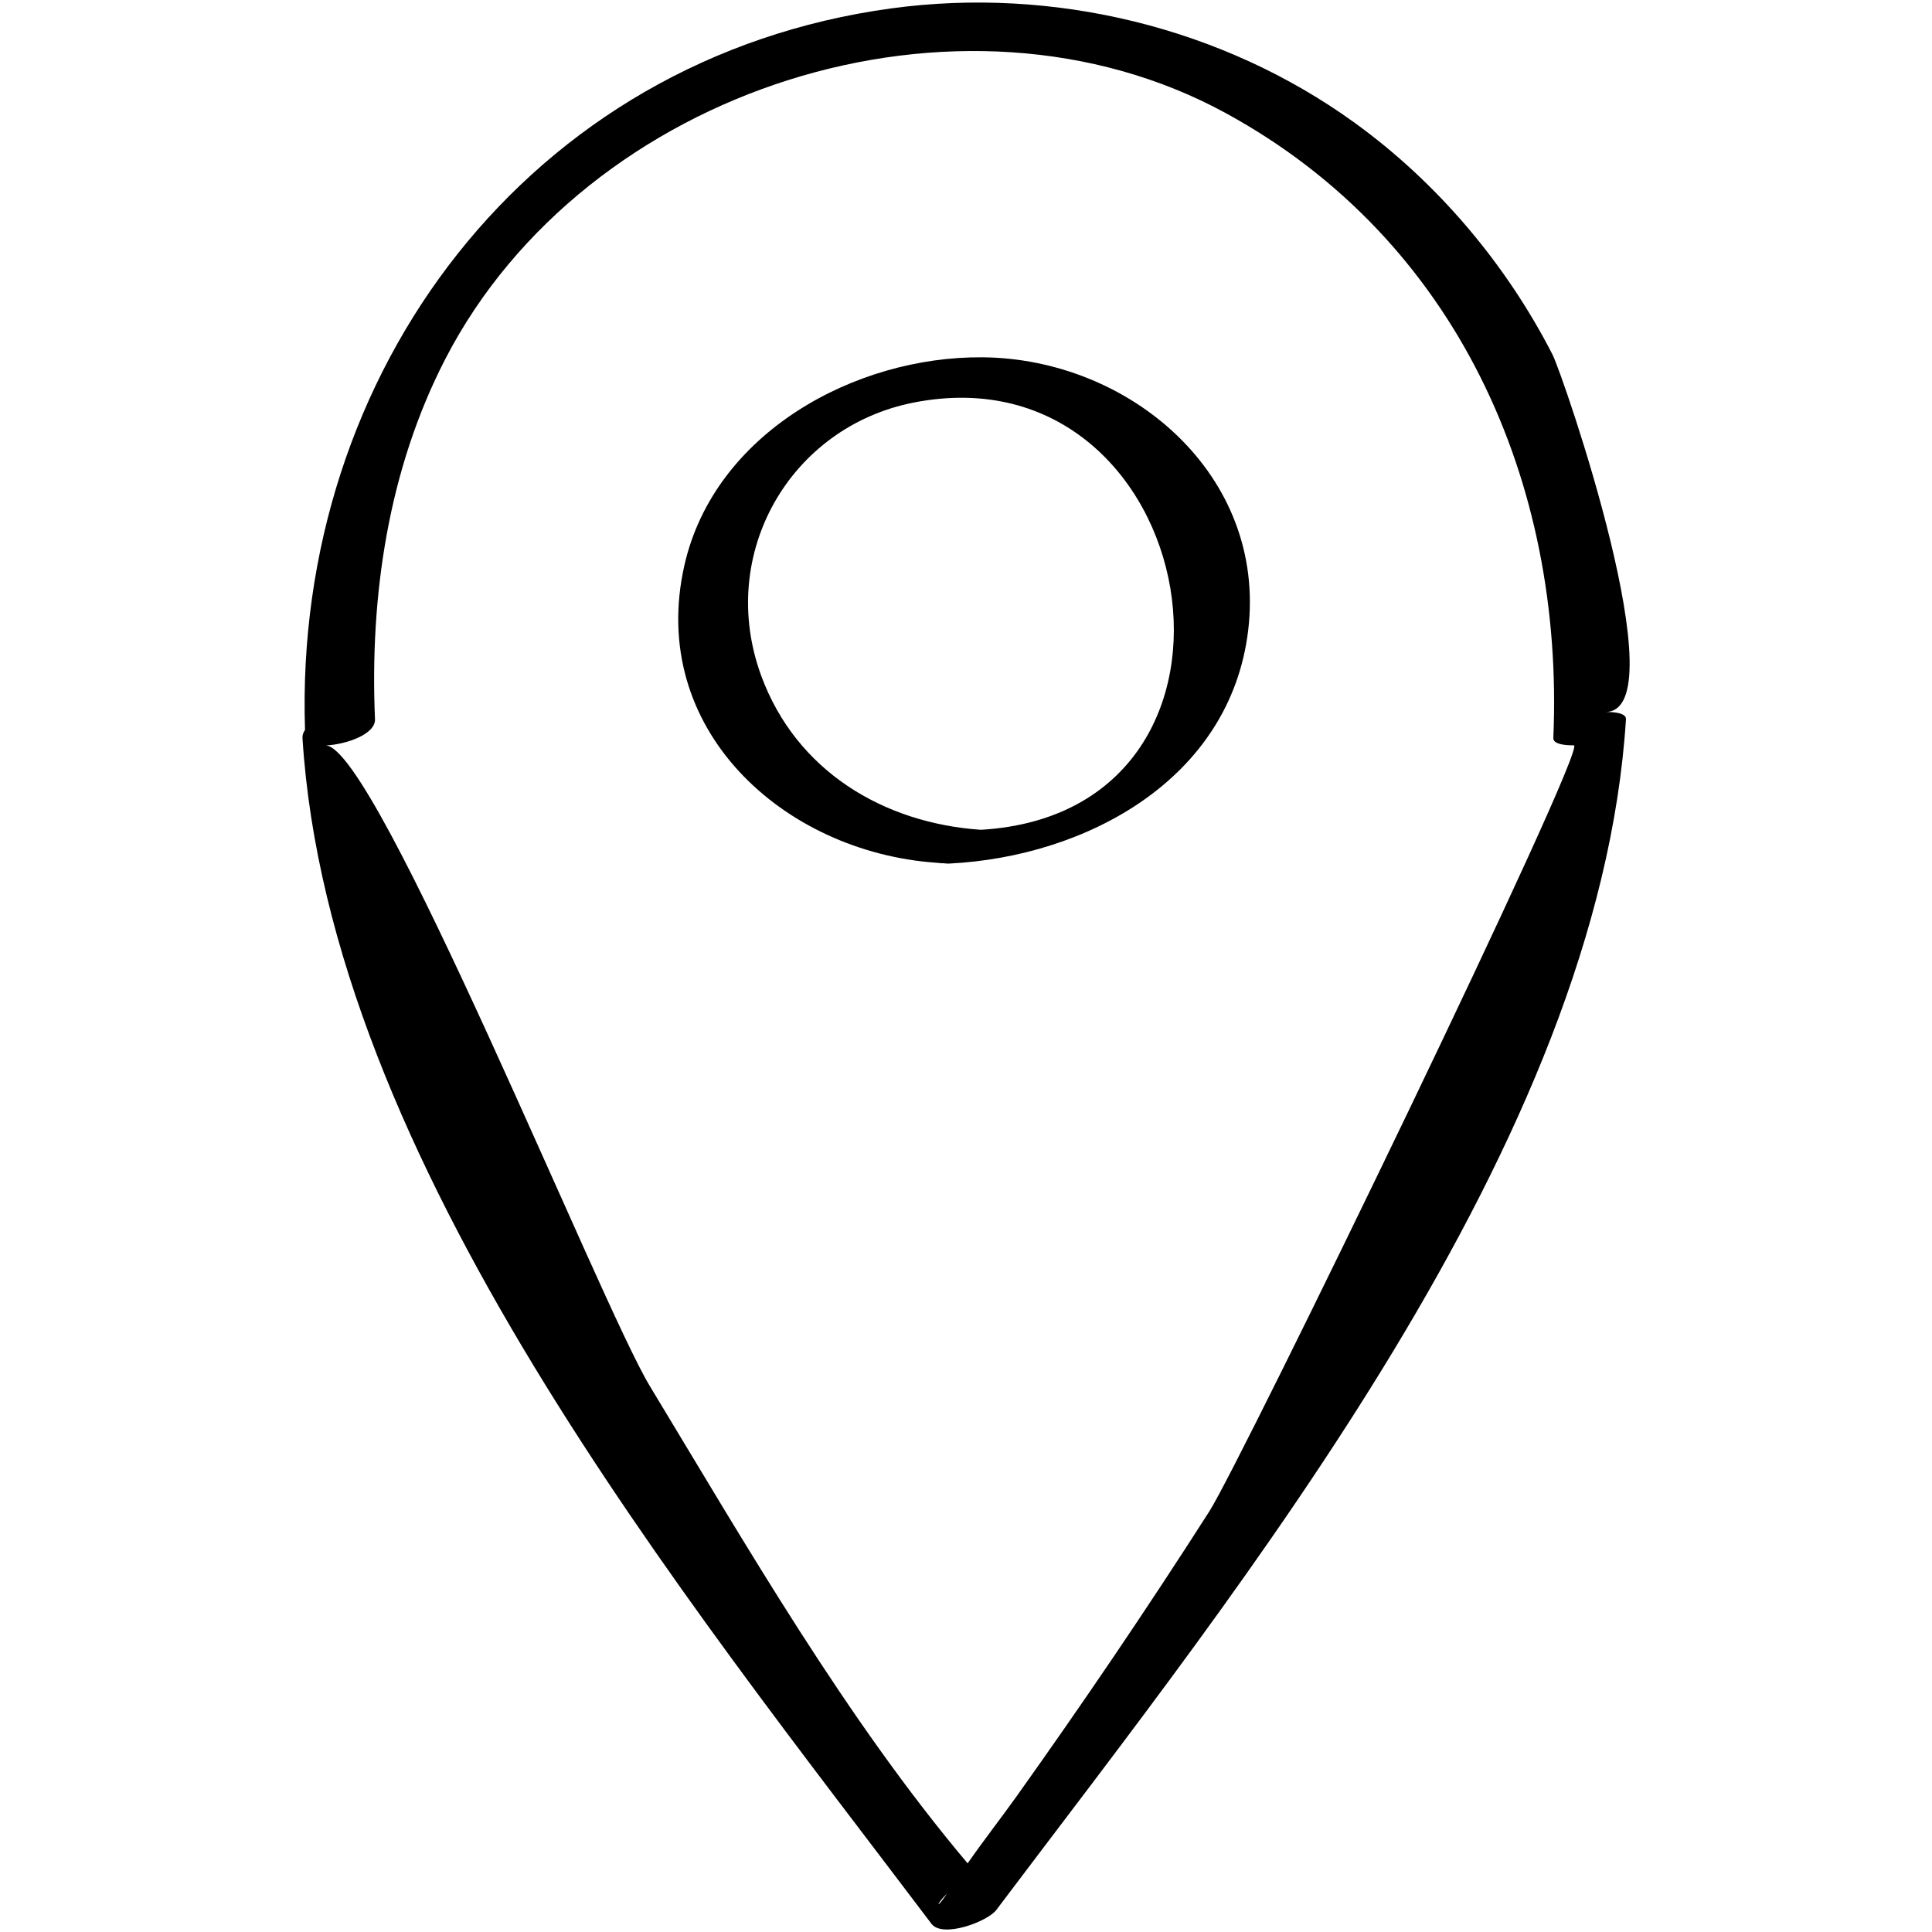
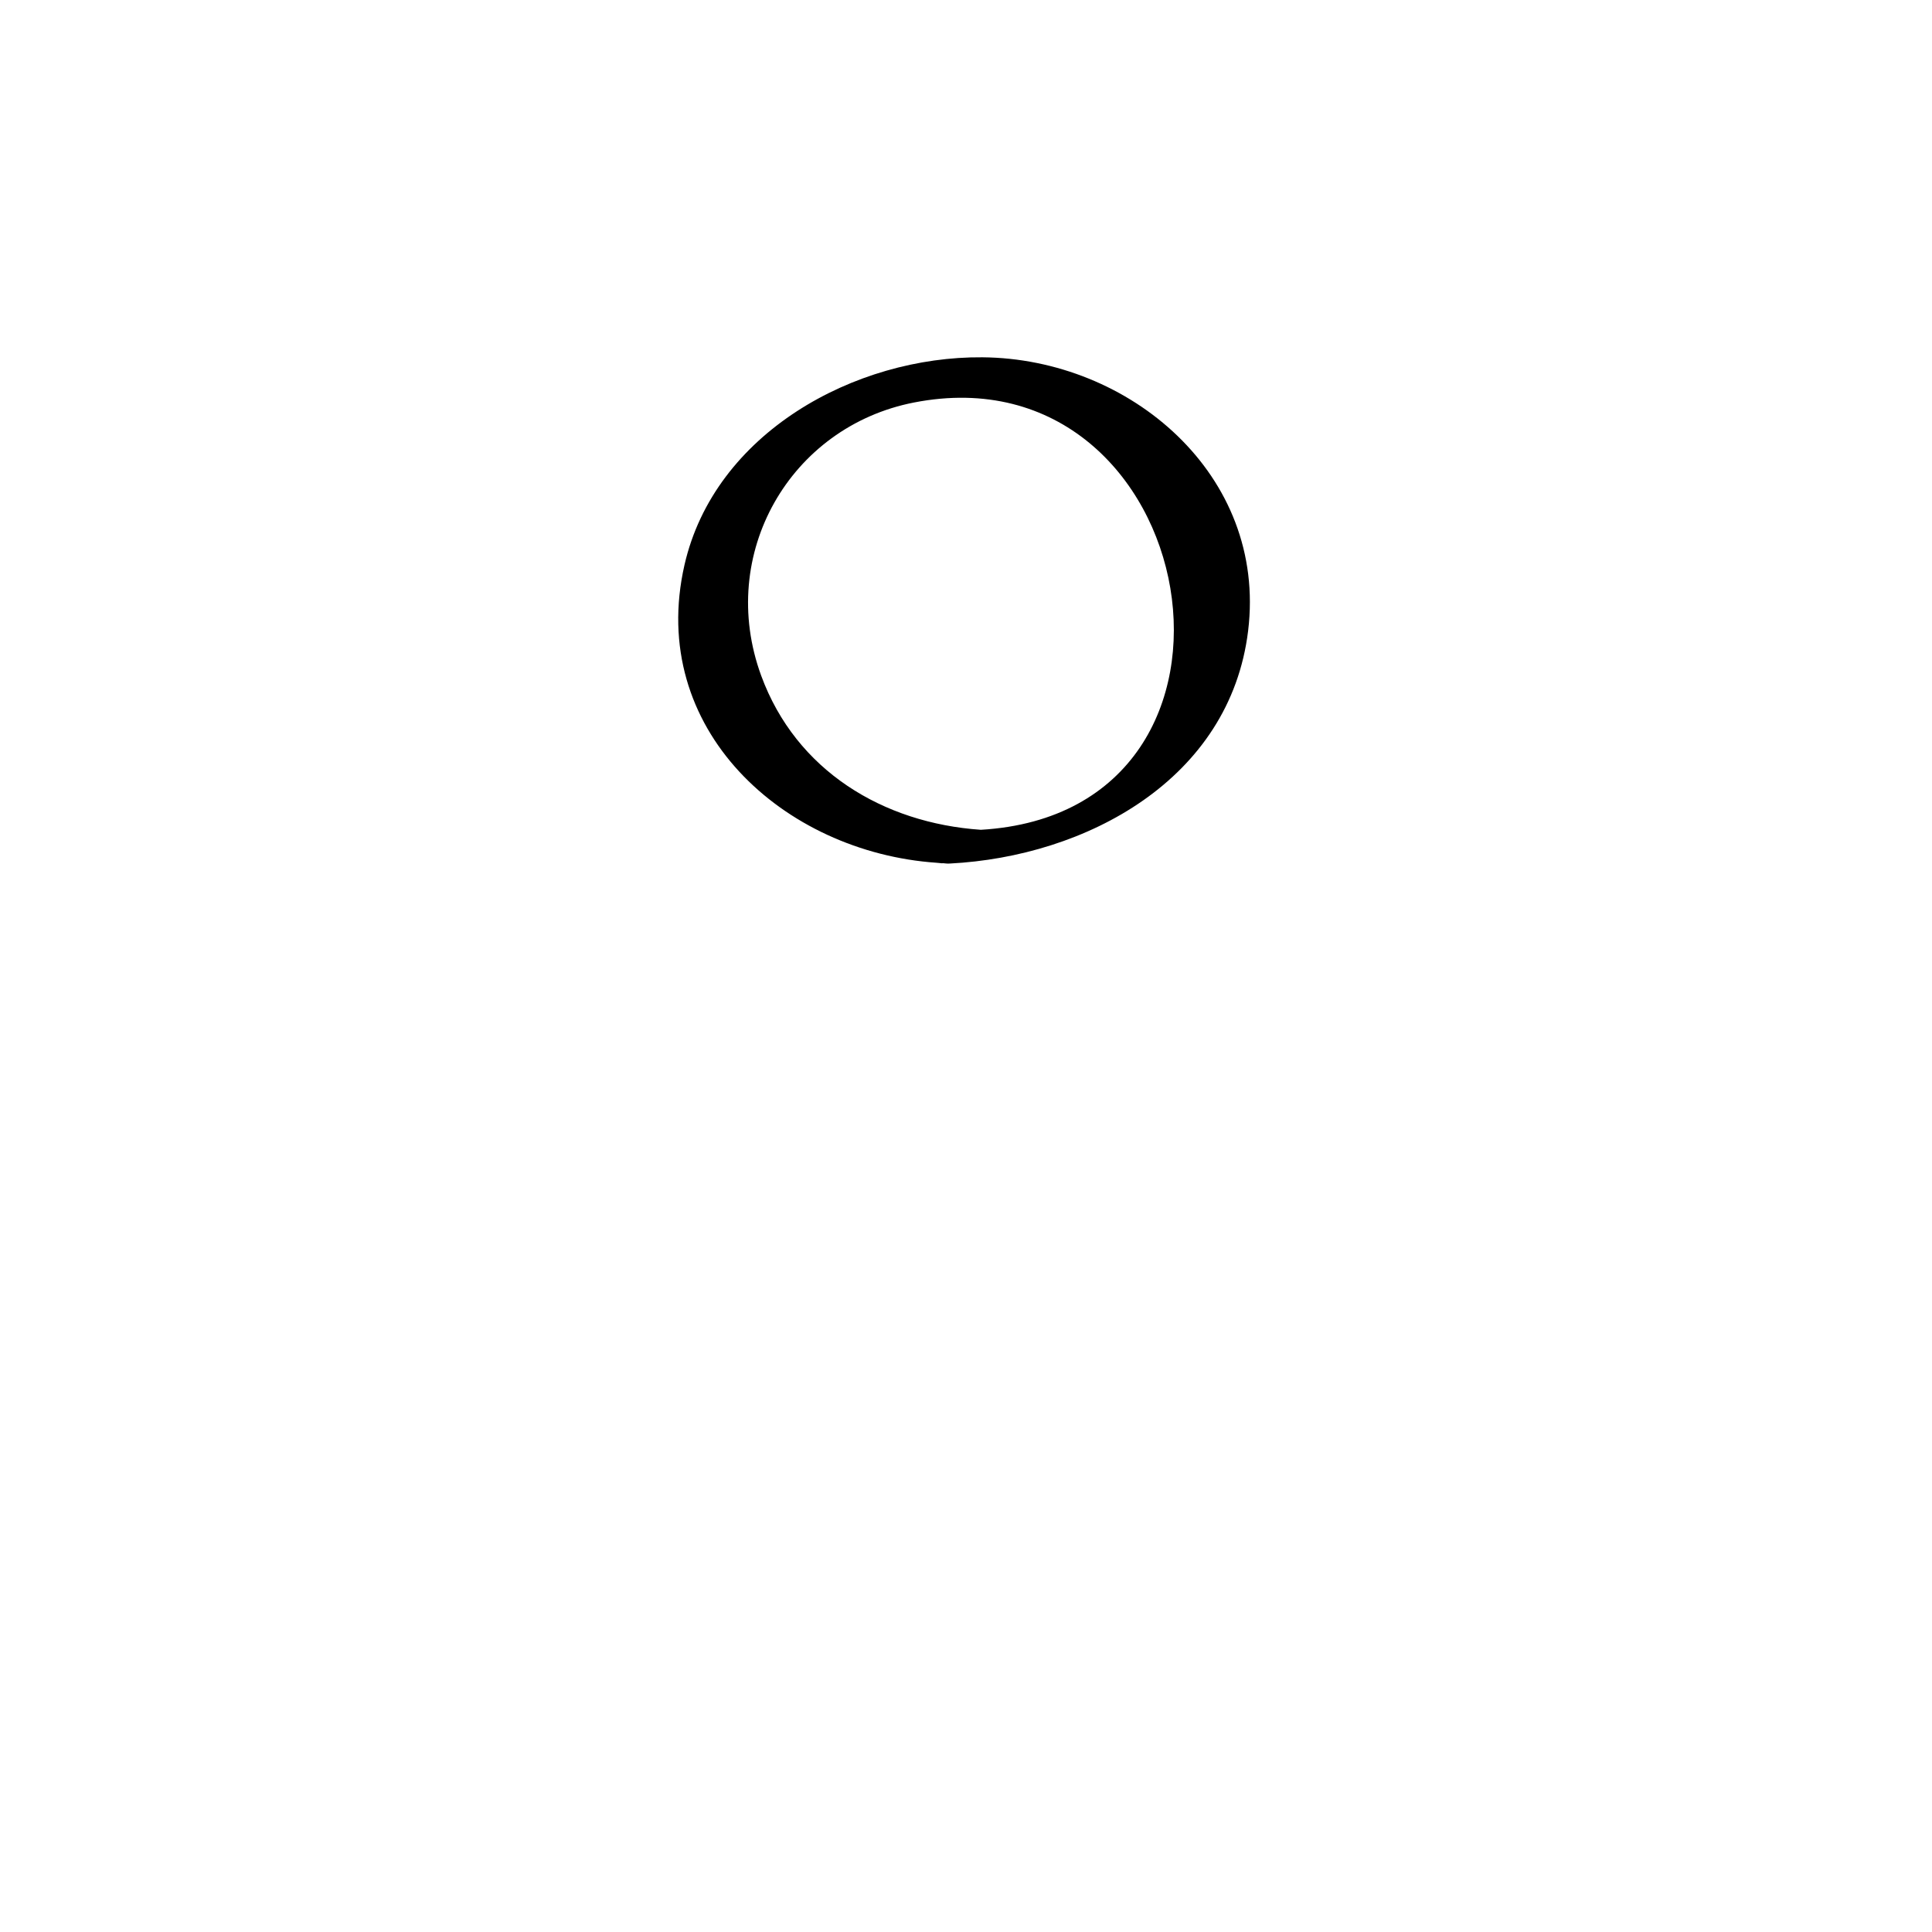
<svg xmlns="http://www.w3.org/2000/svg" enable-background="new 0 0 32 32" version="1.1" viewBox="0 0 32 32" xml:space="preserve">
  <g id="Outline_Light_copy">
-     <path d="M25.713,5.87c-0.769-1.5-1.906-2.845-3.271-3.833c-2.194-1.589-5-2.263-7.68-1.898C8.757,0.957,4.858,6.169,5.052,12.089   c-0.027,0.041-0.045,0.084-0.042,0.134c0.439,6.999,6.316,14.21,10.418,19.641c0.184,0.243,0.928-0.036,1.074-0.229   c4.091-5.429,9.987-12.717,10.429-19.722c0.008-0.123-0.282-0.121-0.34-0.121C27.807,11.791,25.886,6.205,25.713,5.87z    M15.685,31.365C15.479,31.667,15.519,31.52,15.685,31.365L15.685,31.365z M20.031,25.032c-1.022,1.599-2.088,3.17-3.189,4.715   c-0.262,0.367-0.552,0.738-0.815,1.116c-2.014-2.388-3.671-5.273-5.266-7.909c-0.815-1.347-4.522-10.58-5.365-10.607   c0.346-0.017,0.825-0.188,0.815-0.434c-0.088-2.045,0.22-4.142,1.17-5.977c2.319-4.48,8.522-6.464,12.924-4.061   c3.822,2.086,5.607,6.111,5.423,10.349c-0.005,0.123,0.28,0.121,0.34,0.121C26.314,12.345,20.565,24.196,20.031,25.032z" />
    <path d="M16.272,5.918c-2.116-0.018-4.437,1.256-4.935,3.44c-0.62,2.719,1.643,4.758,4.175,4.932   c0.008,0.002,0.023,0.002,0.033,0.003c0.019,0.001,0.038,0.005,0.058,0.006c0.004,0,0.01-0.002,0.014-0.002   c0.037,0.002,0.062,0.009,0.113,0.006c2.258-0.115,4.643-1.391,4.943-3.856C20.987,7.864,18.711,5.938,16.272,5.918z    M16.246,13.744c-1.619-0.111-3.06-0.978-3.638-2.552c-0.74-2.016,0.479-4.124,2.529-4.525   C19.926,5.73,21.305,13.446,16.246,13.744z" />
  </g>
</svg>